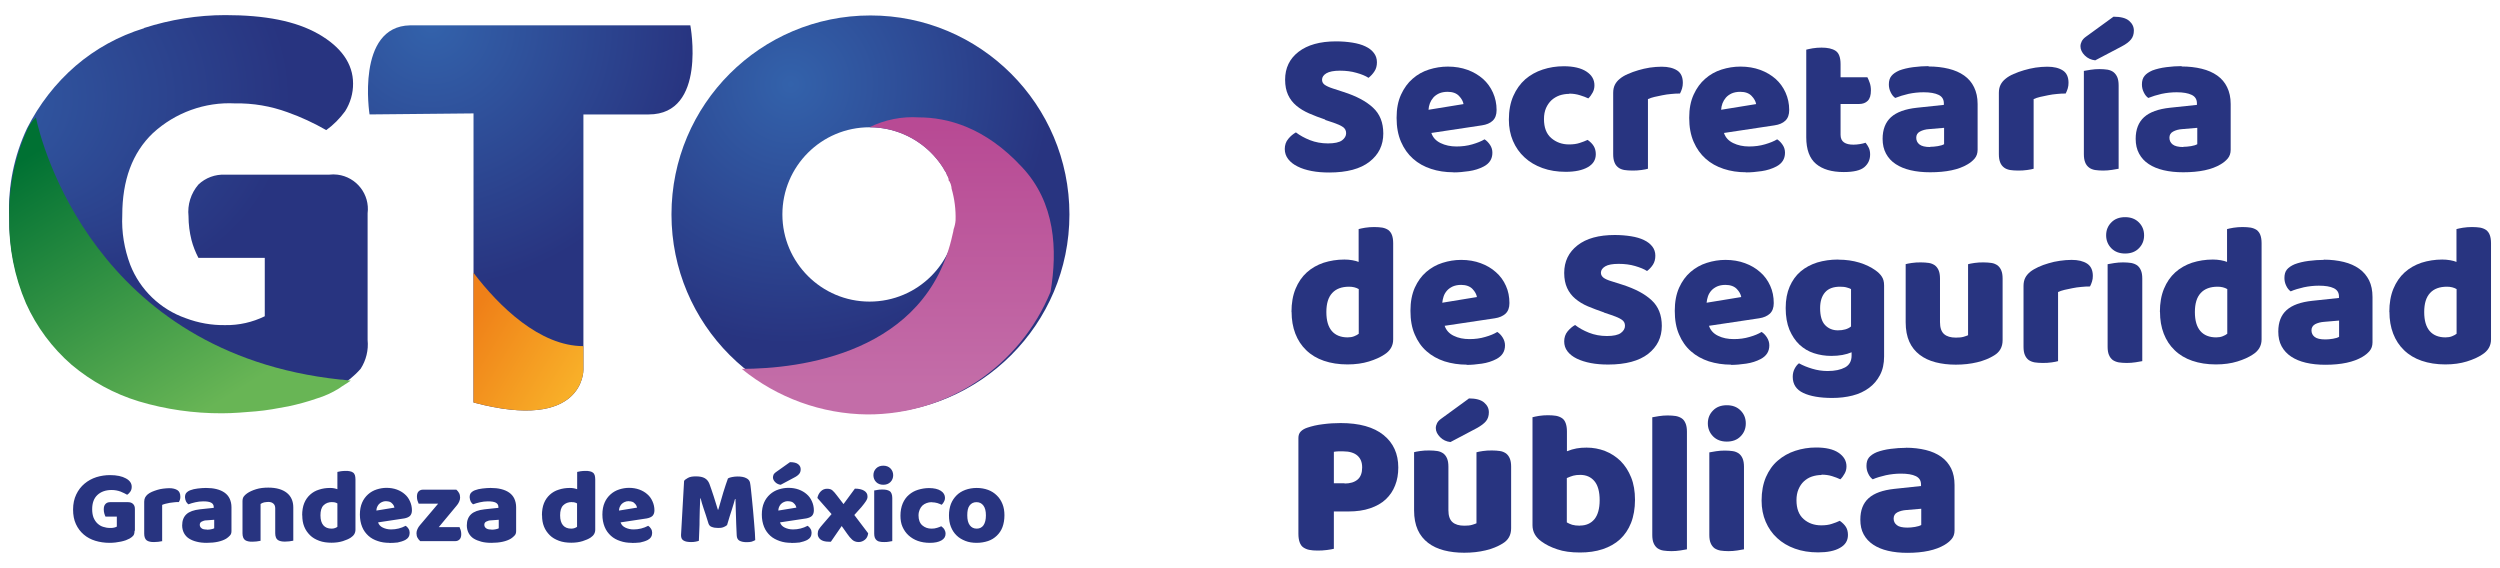
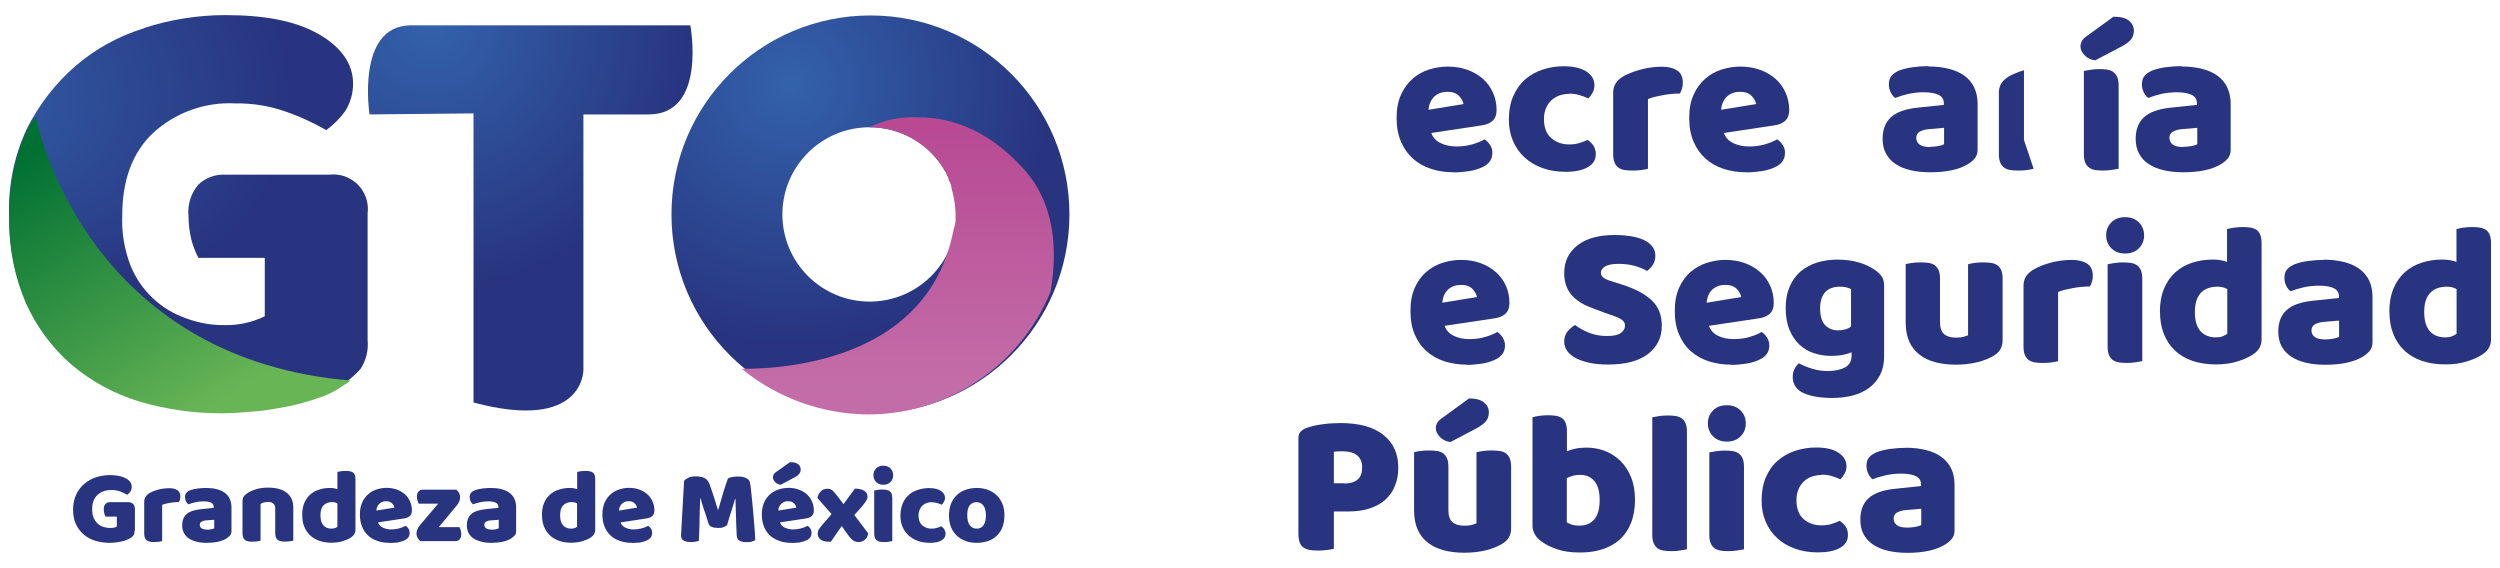
<svg xmlns="http://www.w3.org/2000/svg" xmlns:xlink="http://www.w3.org/1999/xlink" id="Capa_1" data-name="Capa 1" viewBox="0 0 220 50">
  <defs>
    <style>
      .cls-1 {
        fill: url(#Degradado_sin_nombre_5);
      }

      .cls-1, .cls-2, .cls-3, .cls-4, .cls-5, .cls-6, .cls-7 {
        stroke-width: 0px;
      }

      .cls-2 {
        fill: url(#Degradado_sin_nombre_4);
      }

      .cls-3 {
        fill: url(#Degradado_sin_nombre_3);
      }

      .cls-4 {
        fill: url(#Degradado_sin_nombre_6);
      }

      .cls-5 {
        fill: #283480;
      }

      .cls-6 {
        fill: url(#Degradado_sin_nombre_3-3);
      }

      .cls-7 {
        fill: url(#Degradado_sin_nombre_3-2);
      }
    </style>
    <radialGradient id="Degradado_sin_nombre_3" data-name="Degradado sin nombre 3" cx="-150.36" cy="-154.82" fx="-166.65" fy="-154.82" r="16.29" gradientTransform="translate(159.75 -146.26) scale(1 -1)" gradientUnits="userSpaceOnUse">
      <stop offset="0" stop-color="#3362ab" stop-opacity="1" />
      <stop offset="1" stop-color="#283480" stop-opacity="1" />
    </radialGradient>
    <radialGradient id="Degradado_sin_nombre_3-2" data-name="Degradado sin nombre 3" cx="-90.16" cy="-153.67" fx="-90.16" fy="-153.67" r="22.89" xlink:href="#Degradado_sin_nombre_3" />
    <radialGradient id="Degradado_sin_nombre_3-3" data-name="Degradado sin nombre 3" cx="-121.79" cy="-148.38" fx="-121.79" fy="-148.38" r="23.25" xlink:href="#Degradado_sin_nombre_3" />
    <linearGradient id="Degradado_sin_nombre_4" data-name="Degradado sin nombre 4" x1="-451.66" y1="69.91" x2="-451.15" y2="69.2" gradientTransform="translate(15588.04 2104.81) scale(34.51 -29.9)" gradientUnits="userSpaceOnUse">
      <stop offset="0" stop-color="#007133" />
      <stop offset="1" stop-color="#68b555" />
    </linearGradient>
    <linearGradient id="Degradado_sin_nombre_5" data-name="Degradado sin nombre 5" x1="-434.86" y1="63.06" x2="-434.06" y2="62.45" gradientTransform="translate(4868.31 905.21) scale(11.1 -13.91)" gradientUnits="userSpaceOnUse">
      <stop offset="0" stop-color="#ef8018" />
      <stop offset="1" stop-color="#f9b42a" />
    </linearGradient>
    <linearGradient id="Degradado_sin_nombre_6" data-name="Degradado sin nombre 6" x1="-450.81" y1="70.04" x2="-450.81" y2="69.28" gradientTransform="translate(14291.33 2113.85) scale(31.53 -30.02)" gradientUnits="userSpaceOnUse">
      <stop offset="0" stop-color="#b84a94" />
      <stop offset="1" stop-color="#c36da8" />
    </linearGradient>
  </defs>
  <g>
    <path class="cls-5" d="M11.84,46.69c0,.19-.03.34-.1.43s-.17.18-.33.27c-.09.05-.2.1-.33.15-.13.04-.27.09-.43.12-.16.03-.32.06-.49.08-.17.02-.34.03-.51.03-.44,0-.87-.06-1.26-.18s-.73-.3-1.02-.55-.52-.55-.69-.92c-.17-.37-.25-.79-.25-1.28,0-.51.1-.96.28-1.33.18-.38.43-.7.73-.95s.64-.44,1.04-.57c.39-.12.79-.18,1.2-.18.59,0,1.06.1,1.4.29.35.19.51.44.51.74,0,.17-.04.3-.12.42s-.17.21-.28.28c-.16-.1-.35-.18-.58-.28-.24-.09-.5-.14-.79-.14-.52,0-.94.15-1.25.44s-.46.71-.46,1.25c0,.29.04.53.12.74.09.21.2.38.34.51.14.13.3.24.5.3s.38.1.6.1c.14,0,.26,0,.37-.03s.18-.05.24-.09v-.88h-1c-.03-.07-.07-.16-.1-.27s-.05-.23-.05-.36c0-.23.05-.38.16-.49s.24-.15.4-.15h1.58c.18,0,.33.05.44.16s.16.24.16.44v1.93h0ZM14.28,47.62c-.23.05-.47.08-.71.08-.14,0-.26,0-.37-.03s-.2-.05-.28-.11-.13-.13-.17-.23c-.04-.1-.06-.23-.06-.37v-2.81c0-.14.03-.27.08-.37.05-.1.13-.19.23-.28.1-.08.23-.16.37-.22.15-.06.3-.12.47-.17s.34-.09.52-.11.36-.04.54-.04c.3,0,.53.06.71.17.17.11.26.3.26.57,0,.09,0,.17-.03.25-.03.09-.05.16-.1.23-.13,0-.26,0-.4.02s-.27.03-.4.05c-.13.03-.25.05-.37.08s-.21.06-.3.1v3.2h.02ZM18.13,42.94c.34,0,.64.03.92.1.28.07.51.17.71.31.2.14.35.32.45.53.1.22.16.47.16.76v2.09c0,.17-.04.3-.14.4-.09.1-.2.19-.32.27-.4.24-.98.37-1.71.37-.33,0-.63-.03-.89-.1-.26-.06-.49-.16-.68-.28-.19-.12-.34-.29-.44-.48-.1-.19-.16-.42-.16-.67,0-.43.13-.76.38-.99.25-.23.65-.37,1.18-.43l1.22-.13v-.07c0-.18-.08-.31-.24-.39s-.38-.11-.69-.11c-.24,0-.47.03-.69.08s-.43.11-.61.18c-.09-.07-.16-.15-.21-.25-.05-.11-.08-.23-.09-.36,0-.17.03-.29.11-.39.1-.11.22-.19.36-.24.18-.07.39-.12.64-.15.26-.03.5-.05.71-.05ZM18.21,46.61c.1,0,.23,0,.35-.03.13-.03.23-.05.29-.09v-.75l-.67.05c-.17,0-.31.05-.43.11s-.17.16-.17.28.05.23.15.3c.08.08.24.12.48.12ZM24.22,44.74c0-.19-.05-.33-.17-.43s-.25-.14-.44-.14c-.12,0-.24.02-.37.04-.12.03-.23.08-.31.14v3.24c-.23.05-.47.08-.71.08-.14,0-.26,0-.37-.03s-.2-.05-.28-.11-.13-.13-.17-.23c-.04-.1-.06-.23-.06-.37v-2.81c0-.17.03-.3.1-.41.07-.1.17-.2.3-.29.21-.15.48-.27.8-.37s.68-.14,1.07-.14c.71,0,1.25.16,1.63.46s.57.74.57,1.28v2.93c-.23.05-.47.08-.71.08-.14,0-.26,0-.37-.03s-.2-.05-.28-.11c-.08-.06-.14-.14-.17-.23-.04-.1-.06-.23-.06-.37v-2.2h0ZM26.59,45.35c0-.41.06-.77.18-1.07s.3-.55.52-.75c.22-.2.48-.35.78-.44.3-.1.62-.15.96-.15.12,0,.24,0,.37.03s.22.05.29.08v-1.52c.06-.02.17-.03.3-.06.14-.02.28-.03.42-.03s.26,0,.37.03c.11.02.2.05.28.11.08.05.13.13.17.23.03.1.05.23.05.37v4.43c0,.3-.14.52-.41.7-.18.12-.42.22-.7.31-.29.09-.62.14-.99.14-.4,0-.77-.05-1.09-.17s-.59-.27-.81-.49-.39-.46-.51-.76-.17-.62-.17-.99ZM29.25,44.18c-.34,0-.59.1-.78.29s-.27.49-.27.88.09.68.25.87c.17.2.41.3.73.3.11,0,.22-.02.3-.05s.16-.07.21-.11v-2.06c-.14-.08-.29-.12-.45-.11ZM34.26,47.77c-.37,0-.71-.05-1.02-.16-.31-.1-.59-.25-.82-.46s-.42-.46-.55-.78-.2-.68-.2-1.09.07-.77.2-1.06c.24-.55.71-.97,1.28-1.15.28-.09.57-.14.86-.14.33,0,.63.05.91.15.27.1.51.24.7.41.2.17.35.38.46.63.11.24.17.51.17.79,0,.21-.06.37-.17.49-.12.11-.29.18-.5.22l-2.31.35c.07.21.21.36.42.46.21.1.45.16.73.16.45,0,.89-.11,1.28-.32.1.06.18.15.25.26s.1.23.1.36c0,.28-.13.49-.39.63-.2.1-.43.17-.67.22-.28.03-.51.04-.73.04ZM33.99,44.1c-.15,0-.28.03-.38.08-.1.04-.19.11-.27.19-.07.08-.12.17-.16.26s-.05.19-.06.3l1.59-.26c-.03-.14-.1-.28-.21-.37-.1-.13-.29-.19-.51-.19ZM36.98,47.62c-.1-.09-.18-.19-.24-.3s-.09-.25-.09-.4c0-.12.03-.24.09-.37s.13-.24.22-.34l1.6-1.89h-1.72c-.03-.07-.07-.16-.1-.26-.03-.1-.05-.22-.05-.35,0-.22.05-.37.15-.47.1-.1.23-.15.38-.15h2.94c.1.09.18.19.24.3s.09.25.09.4c0,.12-.03.24-.09.37s-.13.24-.22.34l-1.57,1.89h1.83c.03.07.07.16.1.26.03.1.05.22.05.35,0,.22-.05.37-.15.47-.1.1-.23.15-.38.15h-3.09ZM43.18,42.94c.34,0,.64.03.92.1.28.07.51.17.71.31.2.14.35.32.45.53.1.22.16.47.16.76v2.09c0,.17-.04.3-.14.4-.09.1-.2.19-.32.27-.4.24-.98.37-1.71.37-.33,0-.63-.03-.89-.1s-.49-.16-.68-.28c-.19-.12-.34-.29-.44-.48-.1-.19-.16-.42-.16-.67,0-.43.13-.76.38-.99.25-.23.65-.37,1.18-.43l1.22-.13v-.07c0-.18-.08-.31-.24-.39s-.38-.11-.69-.11c-.24,0-.47.03-.69.08s-.43.11-.61.18c-.09-.07-.16-.15-.21-.25-.05-.11-.08-.23-.09-.36,0-.17.03-.29.11-.39.1-.11.22-.19.36-.24.18-.07.39-.12.64-.15.26-.03.5-.05.71-.05ZM43.25,46.61c.1,0,.23,0,.35-.03.13-.03.23-.05.29-.09v-.75l-.67.05c-.17,0-.31.05-.43.11s-.17.16-.17.28.05.23.15.3c.09.08.25.12.48.12ZM47.69,45.35c0-.41.06-.77.18-1.07s.3-.55.52-.75c.22-.2.48-.35.78-.44.3-.1.62-.15.96-.15.12,0,.24,0,.37.03s.22.05.29.08v-1.52c.06-.02.17-.03.3-.06.14-.02.28-.03.42-.03s.26,0,.37.03c.11.02.2.05.28.11.08.05.13.13.17.23.03.1.05.23.05.37v4.43c0,.3-.14.52-.41.7-.18.12-.42.22-.7.31-.29.09-.62.14-.99.14-.4,0-.77-.05-1.09-.17s-.59-.27-.81-.49-.39-.46-.51-.76-.17-.62-.17-.99ZM50.34,44.18c-.34,0-.59.1-.78.29s-.27.49-.27.88.09.68.25.87c.17.2.41.3.73.3.11,0,.22-.02.3-.05s.16-.07.21-.11v-2.06c-.14-.08-.29-.12-.45-.11ZM55.6,47.77c-.37,0-.71-.05-1.02-.16-.31-.1-.59-.25-.82-.46s-.42-.46-.55-.78-.2-.68-.2-1.09.07-.77.2-1.06c.24-.55.71-.97,1.28-1.15.28-.09.57-.14.86-.14.33,0,.63.05.91.15.27.1.51.24.7.41.2.17.35.38.46.63.11.24.17.51.17.79,0,.21-.06.37-.17.49-.12.11-.29.18-.5.22l-2.31.35c.07.21.21.36.42.46.21.1.45.16.73.16.45,0,.89-.11,1.28-.32.1.06.18.15.25.26s.1.23.1.36c0,.28-.13.49-.39.63-.2.1-.43.17-.67.22-.28.03-.51.04-.73.04h0ZM55.34,44.1c-.15,0-.28.03-.38.08-.1.04-.19.11-.27.19-.07.08-.12.17-.16.26s-.05.19-.06.3l1.59-.26c-.03-.14-.1-.28-.21-.37-.1-.13-.29-.19-.51-.19ZM63.95,46.23c-.08.07-.18.12-.31.17s-.28.06-.44.06c-.23,0-.41-.03-.56-.09-.14-.04-.24-.15-.29-.29-.17-.55-.31-.99-.43-1.33s-.2-.64-.26-.89h-.04c-.02.37-.03.71-.04,1s-.02.59-.02.88,0,.57-.02.87-.03.62-.04.98c-.08.03-.18.06-.31.08-.13.03-.26.03-.39.03-.27,0-.49-.04-.64-.13-.16-.09-.23-.24-.23-.48l.27-4.77c.05-.08.16-.17.33-.26.17-.1.4-.14.71-.14.33,0,.59.05.78.16s.32.27.41.5c.05.15.11.32.18.51s.13.39.2.6c.07.21.13.41.19.61s.12.38.17.55h.04c.15-.52.3-1.03.44-1.52.15-.49.29-.9.41-1.23.1-.05.21-.1.36-.12.15-.03.31-.05.49-.05.3,0,.56.04.75.14.19.09.3.22.34.39.03.12.05.31.08.57s.06.55.09.87c.03.32.06.66.1,1.03.03.36.06.71.09,1.05s.05.64.07.91.03.49.03.64c-.1.06-.22.1-.33.14-.11.03-.26.04-.44.04-.24,0-.44-.04-.6-.12s-.25-.24-.26-.48c-.03-.68-.06-1.29-.07-1.83s-.03-.99-.04-1.37h-.04c-.06.24-.16.55-.27.91-.12.35-.26.82-.43,1.39h0ZM69.63,47.77c-.37,0-.71-.05-1.02-.16s-.59-.25-.82-.46-.42-.46-.55-.78-.2-.68-.2-1.09.07-.77.2-1.06c.24-.55.71-.97,1.28-1.15.28-.09.57-.14.86-.14.33,0,.63.05.91.15.27.1.51.24.7.41.2.17.35.38.46.63.11.24.17.51.17.79,0,.21-.06.37-.17.49-.12.11-.29.18-.5.22l-2.31.35c.07.21.21.36.42.46.21.1.45.16.73.16.45,0,.89-.11,1.28-.32.1.06.18.15.25.26s.1.23.1.36c0,.28-.13.49-.39.63-.2.1-.43.17-.67.22-.28.03-.51.04-.73.04h0ZM69.53,40.67c.32,0,.56.06.71.18s.22.27.22.44-.04.3-.13.41-.23.22-.43.32l-1.2.64c-.18-.02-.35-.1-.48-.23-.13-.13-.2-.27-.2-.42,0-.07.02-.15.05-.23s.1-.14.18-.21l1.28-.91ZM69.36,44.1c-.15,0-.28.03-.38.08-.1.04-.19.11-.27.19-.07.08-.12.17-.16.26s-.05.19-.06.3l1.59-.26c-.03-.14-.1-.28-.21-.37-.1-.13-.29-.19-.51-.19ZM71.93,43.82c.05-.24.15-.43.3-.58s.33-.23.55-.23.37.05.48.15c.11.1.24.24.37.42l.6.78,1-1.36c.34,0,.61.06.81.18s.3.29.3.49c0,.08,0,.16-.03.22s-.05.13-.1.2c-.04.07-.1.15-.17.24s-.15.19-.24.3l-.62.69,1.22,1.61c-.03.24-.12.43-.28.56s-.34.21-.56.21c-.24,0-.43-.08-.57-.21-.15-.14-.29-.3-.41-.48l-.51-.72-.95,1.38h-.1s-.07,0-.1,0c-.31,0-.56-.07-.72-.2s-.24-.3-.24-.49c0-.15.03-.28.1-.4.07-.11.19-.27.37-.47l.75-.87-1.25-1.42ZM76.86,41.82c0-.24.08-.44.24-.6s.37-.24.63-.24.47.08.63.24.24.37.24.6-.08.44-.24.6-.37.24-.63.24-.47-.08-.63-.24c-.16-.16-.24-.38-.24-.6ZM78.52,47.62c-.07,0-.17.03-.3.05-.13.03-.27.03-.41.03s-.26,0-.37-.03c-.2-.02-.37-.15-.45-.34-.04-.1-.06-.23-.06-.37v-3.8c.07,0,.17-.03.3-.05.13-.03.27-.03.41-.03s.26,0,.37.03.2.05.28.11c.08.05.13.13.17.23.04.1.06.23.06.37v3.8ZM81.98,44.19c-.16,0-.3.03-.44.08s-.26.12-.37.22c-.1.1-.18.22-.24.36s-.1.31-.1.51c0,.38.11.68.33.87s.49.29.81.29c.18,0,.35-.02.49-.07.14-.04.26-.09.37-.14.12.09.22.18.28.29.06.1.1.23.1.37,0,.25-.12.45-.37.59s-.58.21-1.01.21c-.39,0-.75-.06-1.06-.17s-.59-.28-.82-.49-.4-.46-.53-.75-.18-.62-.18-.98c0-.41.07-.77.2-1.08.13-.3.31-.56.55-.76.23-.2.5-.35.8-.44s.62-.15.96-.15c.44,0,.79.08,1.04.24s.37.37.37.63c0,.12-.03.23-.09.33-.05.1-.12.19-.2.27-.1-.05-.24-.1-.38-.15-.15-.04-.31-.07-.49-.07h0ZM88.39,45.35c0,.38-.06.73-.17,1.03s-.29.56-.5.76c-.22.21-.47.37-.77.47-.3.1-.64.16-1,.16s-.7-.05-1-.17-.56-.27-.77-.48c-.22-.21-.38-.46-.5-.76-.12-.3-.17-.64-.17-1.01s.06-.7.17-1c.12-.3.29-.55.5-.76s.47-.37.77-.48.64-.17,1-.17.7.06,1,.17c.3.11.56.28.77.49.22.21.38.46.5.76s.17.63.17.98ZM85.12,45.35c0,.38.07.67.22.87s.35.3.61.3.46-.1.6-.3c.14-.21.21-.5.21-.87s-.07-.66-.22-.86-.35-.3-.61-.3-.46.1-.61.3-.2.49-.2.86Z" />
    <path class="cls-3" d="M12.66,2.49c-2.21.68-4.25,1.8-6.01,3.31-1.77,1.53-3.21,3.4-4.27,5.49-1.14,2.42-1.68,5.08-1.57,7.75-.03,2.57.47,5.12,1.48,7.49.93,2.07,2.3,3.91,4.01,5.4,1.74,1.46,3.75,2.56,5.92,3.22,2.37.71,4.84,1.06,7.32,1.05.96,0,2-.09,2.96-.17s1.92-.26,2.87-.44c.85-.18,1.7-.41,2.53-.7.67-.2,1.32-.5,1.92-.87.72-.41,1.37-.94,1.92-1.57.48-.75.7-1.64.61-2.53v-11.15c.21-1.67-.98-3.19-2.65-3.4,0,0,0,0,0,0-.24-.03-.5-.03-.74,0h-9.15c-.87-.04-1.72.27-2.35.87-.66.77-.98,1.78-.87,2.79,0,.71.09,1.41.26,2.09.14.54.35,1.07.61,1.57h5.84v5.14c-1.08.53-2.28.8-3.48.78-1.19.02-2.37-.19-3.48-.61-2.23-.78-4.02-2.5-4.88-4.7-.52-1.39-.77-2.87-.7-4.36,0-3.05.87-5.49,2.7-7.23,1.96-1.8,4.57-2.75,7.23-2.61,1.58-.03,3.14.24,4.62.78,1.18.42,2.32.95,3.4,1.57.64-.46,1.19-1.02,1.66-1.66.46-.73.71-1.58.7-2.44,0-1.74-1.05-3.22-3.05-4.36s-4.7-1.66-8.19-1.66c-2.43,0-4.84.39-7.14,1.13" />
    <path class="cls-7" d="M68.85,18.87c0-4.23,3.43-7.67,7.67-7.67s7.67,3.43,7.67,7.67-3.43,7.67-7.67,7.67c-4.23,0-7.67-3.44-7.67-7.67M59.09,18.87c0,9.67,7.84,17.51,17.51,17.51s17.51-7.84,17.51-17.51S86.27,1.36,76.6,1.36s-17.51,7.83-17.51,17.51" />
    <path class="cls-6" d="M36.09,2.23c-4.79.09-3.57,7.84-3.57,7.84l9.15-.09v25.44c9.76,2.61,9.67-2.87,9.67-2.87V10.07h5.75c5.14,0,3.66-7.84,3.66-7.84h-24.65" />
    <path class="cls-2" d="M2.38,11.46c-1.1,2.43-1.63,5.08-1.57,7.75-.04,2.57.46,5.13,1.48,7.49.93,2.07,2.3,3.91,4.01,5.4,1.74,1.46,3.75,2.56,5.92,3.22,2.37.71,4.84,1.06,7.32,1.05.96,0,2-.09,2.96-.17s1.92-.26,2.87-.44c.85-.18,1.7-.41,2.53-.7.67-.2,1.32-.5,1.92-.87.35-.26.7-.44,1.05-.7-.35,0-.61-.09-.96-.09C8.3,31.06,3.6,12.51,3.16,10.33c-.34.31-.61.7-.78,1.13" />
-     <path class="cls-1" d="M41.67,35.42c9.76,2.61,9.67-2.87,9.67-2.87v-2.09c-3.83,0-7.41-3.48-9.67-6.45v11.41Z" />
    <path class="cls-4" d="M76.52,11.2c2.67,0,5.13,1.39,6.53,3.66,0,.07.04.13.09.17.1.1.15.22.17.35.09.17.17.26.17.44s.09.09.09.17c.1.19.16.4.17.61.26.91.38,1.85.35,2.79-.02.27-.08.53-.17.78-.02.15-.05.3-.09.44-2.27,10.54-13.5,11.85-18.56,11.85,3.13,2.55,7.03,3.97,11.06,4.01,7.07.02,13.44-4.26,16.12-10.8.61-3.66.44-7.84-2.53-10.98-3.22-3.48-6.53-4.36-9.06-4.36-1.51-.1-3.01.21-4.36.87" />
  </g>
  <g>
    <g>
-       <path class="cls-5" d="M116.64,10.53c-.53-.18-1.01-.36-1.44-.55-.43-.19-.8-.41-1.12-.68-.31-.26-.56-.58-.73-.95-.17-.37-.26-.81-.26-1.34,0-1.02.39-1.84,1.18-2.45.79-.61,1.89-.92,3.3-.92.52,0,1,.04,1.44.11.44.07.83.18,1.14.33.32.15.57.34.75.58.18.23.27.51.27.82s-.07.58-.22.8c-.14.22-.32.41-.52.57-.26-.17-.62-.32-1.06-.44-.44-.13-.93-.19-1.46-.19s-.94.08-1.19.23c-.25.15-.38.34-.38.57,0,.18.08.33.23.44.16.11.39.22.7.32l.95.31c1.13.36,2,.82,2.6,1.38.61.56.91,1.32.91,2.28,0,1.02-.4,1.85-1.21,2.48-.8.63-1.99.95-3.55.95-.55,0-1.07-.04-1.54-.13-.47-.09-.89-.22-1.24-.4-.35-.17-.63-.39-.83-.65-.2-.26-.3-.56-.3-.89s.1-.65.31-.89c.2-.25.43-.43.67-.57.34.26.75.49,1.23.68s1.02.29,1.59.29,1-.09,1.24-.27c.24-.18.36-.39.36-.63s-.1-.42-.29-.55c-.19-.13-.46-.25-.81-.37l-.76-.25Z" />
      <path class="cls-5" d="M127.9,15.16c-.71,0-1.37-.1-1.97-.3-.61-.2-1.13-.49-1.58-.89-.45-.4-.8-.89-1.06-1.49-.26-.6-.39-1.3-.39-2.11s.13-1.47.39-2.04.6-1.04,1.02-1.4c.42-.37.9-.64,1.44-.81.54-.17,1.09-.26,1.66-.26.64,0,1.22.1,1.74.29.52.19.97.46,1.35.79.38.34.67.74.88,1.21.21.47.32.98.32,1.53,0,.41-.11.72-.34.94-.23.22-.55.35-.95.41l-4.45.67c.13.4.4.69.81.89.41.2.88.3,1.4.3.49,0,.96-.06,1.4-.19.44-.13.79-.27,1.07-.44.19.12.35.29.49.5s.2.44.2.68c0,.54-.25.94-.76,1.21-.38.2-.82.34-1.3.41s-.93.11-1.35.11ZM127.39,8.08c-.29,0-.54.05-.75.14-.21.1-.38.22-.51.37-.13.15-.23.32-.3.5-.07.19-.11.38-.12.57l3.08-.5c-.04-.24-.17-.48-.4-.72-.23-.24-.56-.36-1.01-.36Z" />
      <path class="cls-5" d="M138.09,8.26c-.3,0-.59.05-.86.14-.27.1-.5.24-.7.42-.2.19-.36.42-.48.69-.12.28-.18.6-.18.97,0,.74.21,1.3.64,1.67.43.37.95.56,1.56.56.36,0,.67-.04.94-.13s.5-.17.7-.27c.24.17.42.35.54.55.12.2.18.44.18.71,0,.49-.23.87-.7,1.14-.47.27-1.12.41-1.94.41-.76,0-1.44-.11-2.05-.33-.61-.22-1.14-.53-1.58-.94-.44-.4-.78-.89-1.02-1.45-.24-.56-.36-1.19-.36-1.87,0-.79.13-1.49.39-2.08.26-.59.61-1.08,1.05-1.47.44-.38.96-.67,1.54-.86.58-.19,1.2-.29,1.85-.29.86,0,1.53.16,2,.47.47.31.7.71.7,1.21,0,.23-.05.44-.16.64s-.23.37-.38.51c-.2-.1-.45-.19-.74-.28-.29-.09-.6-.14-.94-.14Z" />
      <path class="cls-5" d="M145.02,14.85c-.12.04-.31.07-.57.11-.26.04-.53.05-.8.05s-.5-.02-.71-.05c-.21-.04-.39-.11-.53-.22-.14-.11-.26-.25-.33-.44-.08-.19-.12-.43-.12-.73v-5.4c0-.28.05-.51.15-.71s.25-.38.44-.53c.19-.16.43-.3.71-.42s.59-.24.91-.33c.32-.1.66-.17,1.01-.23.35-.05.7-.08,1.04-.08.58,0,1.03.11,1.37.33.34.22.5.59.5,1.09,0,.17-.02.33-.07.5-.05.16-.11.31-.18.44-.25,0-.51.01-.77.04-.26.02-.52.06-.77.11-.25.05-.49.1-.71.15-.22.05-.41.12-.57.19v6.14Z" />
      <path class="cls-5" d="M153.65,15.16c-.71,0-1.37-.1-1.97-.3-.61-.2-1.13-.49-1.58-.89-.45-.4-.8-.89-1.06-1.49-.26-.6-.39-1.3-.39-2.11s.13-1.47.39-2.04.6-1.04,1.02-1.4c.42-.37.9-.64,1.44-.81.54-.17,1.09-.26,1.66-.26.64,0,1.22.1,1.74.29.52.19.97.46,1.35.79.38.34.67.74.88,1.21.21.47.32.98.32,1.53,0,.41-.11.72-.34.94-.23.22-.55.35-.95.41l-4.45.67c.13.4.4.69.81.89.41.2.88.3,1.4.3.49,0,.96-.06,1.4-.19.44-.13.79-.27,1.07-.44.19.12.35.29.49.5s.2.44.2.68c0,.54-.25.94-.76,1.21-.38.2-.82.34-1.3.41s-.93.11-1.35.11ZM153.14,8.08c-.29,0-.54.05-.75.14-.21.1-.38.22-.51.37-.13.15-.23.32-.3.5-.07.19-.11.38-.12.57l3.08-.5c-.04-.24-.17-.48-.4-.72-.23-.24-.56-.36-1.01-.36Z" />
-       <path class="cls-5" d="M161.97,11.86c0,.31.1.53.3.67s.48.2.84.2c.18,0,.37-.02.56-.05.19-.03.36-.07.5-.12.11.13.2.28.28.44.08.16.12.36.12.59,0,.46-.17.83-.51,1.12-.34.29-.95.43-1.81.43-1.06,0-1.87-.24-2.44-.72-.57-.48-.86-1.26-.86-2.34v-7.71c.13-.04.32-.07.57-.12.25-.04.51-.06.78-.06.53,0,.94.09,1.23.28.29.19.44.58.44,1.18v1.15h2.36c.07.13.14.3.21.5.07.2.1.42.1.66,0,.42-.09.72-.28.91-.19.19-.44.28-.75.28h-1.64v2.72Z" />
      <path class="cls-5" d="M169.71,5.85c.65,0,1.24.07,1.77.2.53.13.99.33,1.37.6.38.27.67.61.87,1.03.2.41.31.9.31,1.47v4.03c0,.31-.09.57-.26.77-.17.2-.38.37-.62.51-.78.47-1.88.7-3.3.7-.64,0-1.21-.06-1.72-.18-.51-.12-.95-.3-1.31-.54-.37-.24-.65-.55-.85-.92-.2-.37-.3-.8-.3-1.3,0-.83.25-1.46.74-1.91.49-.44,1.25-.72,2.29-.83l2.36-.25v-.13c0-.35-.15-.6-.46-.75-.31-.15-.75-.23-1.32-.23-.46,0-.9.05-1.33.14-.43.1-.82.22-1.17.36-.16-.11-.29-.27-.4-.5-.11-.22-.16-.45-.16-.69,0-.31.07-.56.23-.75.15-.19.38-.34.69-.48.35-.13.76-.23,1.23-.29.47-.06.92-.09,1.34-.09ZM169.85,12.92c.2,0,.43-.02.68-.06.25-.04.43-.1.55-.17v-1.44l-1.3.11c-.34.02-.61.1-.83.22-.22.12-.32.3-.32.54s.09.44.28.59c.19.15.5.23.95.23Z" />
-       <path class="cls-5" d="M178.96,14.85c-.12.04-.31.07-.57.11-.26.04-.53.05-.8.05s-.5-.02-.71-.05c-.21-.04-.39-.11-.53-.22-.14-.11-.26-.25-.33-.44-.08-.19-.12-.43-.12-.73v-5.4c0-.28.05-.51.15-.71s.25-.38.44-.53c.19-.16.43-.3.71-.42s.59-.24.91-.33c.32-.1.66-.17,1.01-.23.35-.05.7-.08,1.04-.08.58,0,1.03.11,1.37.33.34.22.5.59.5,1.09,0,.17-.02.33-.07.5-.05.16-.11.31-.18.44-.25,0-.51.01-.77.04-.26.02-.52.06-.77.11-.25.05-.49.1-.71.15-.22.05-.41.12-.57.19v6.14Z" />
+       <path class="cls-5" d="M178.96,14.85c-.12.04-.31.07-.57.11-.26.04-.53.05-.8.05s-.5-.02-.71-.05c-.21-.04-.39-.11-.53-.22-.14-.11-.26-.25-.33-.44-.08-.19-.12-.43-.12-.73v-5.4c0-.28.05-.51.15-.71s.25-.38.44-.53c.19-.16.43-.3.71-.42s.59-.24.91-.33v6.14Z" />
      <path class="cls-5" d="M186,1.47c.62,0,1.08.12,1.36.36.28.24.42.53.42.86,0,.31-.08.57-.25.78-.17.21-.44.42-.83.62l-2.32,1.22c-.36-.04-.67-.18-.92-.43s-.38-.52-.38-.81c0-.14.04-.29.11-.43s.19-.28.36-.4l2.45-1.78ZM186.44,14.85c-.13.02-.33.06-.59.1-.26.04-.52.06-.78.06s-.5-.02-.71-.05c-.21-.04-.39-.11-.53-.22-.14-.11-.26-.25-.33-.44-.08-.19-.12-.43-.12-.73v-7.33c.13-.02.33-.06.59-.1.26-.04.52-.06.78-.06s.5.02.71.05c.21.04.39.11.53.22.14.11.25.26.33.44.08.19.12.43.12.73v7.33Z" />
      <path class="cls-5" d="M191.98,5.85c.65,0,1.24.07,1.77.2.53.13.99.33,1.37.6.38.27.67.61.87,1.03.2.41.31.9.31,1.47v4.03c0,.31-.09.57-.26.77-.17.2-.38.37-.62.51-.78.47-1.88.7-3.3.7-.64,0-1.21-.06-1.72-.18-.51-.12-.95-.3-1.31-.54-.37-.24-.65-.55-.85-.92-.2-.37-.3-.8-.3-1.3,0-.83.25-1.46.74-1.91.49-.44,1.25-.72,2.29-.83l2.36-.25v-.13c0-.35-.15-.6-.46-.75-.31-.15-.75-.23-1.32-.23-.46,0-.9.05-1.33.14-.43.1-.82.22-1.17.36-.16-.11-.29-.27-.4-.5-.11-.22-.16-.45-.16-.69,0-.31.07-.56.23-.75.15-.19.38-.34.69-.48.35-.13.76-.23,1.23-.29.47-.06.92-.09,1.34-.09ZM192.13,12.92c.2,0,.43-.02.68-.06.25-.04.43-.1.55-.17v-1.44l-1.3.11c-.34.02-.61.1-.83.22-.22.12-.32.3-.32.54s.09.44.28.59c.19.15.5.23.95.23Z" />
    </g>
    <g>
-       <path class="cls-5" d="M113.65,27.46c0-.79.12-1.47.36-2.05.24-.58.57-1.06.99-1.44.42-.38.92-.66,1.48-.85.57-.18,1.18-.28,1.83-.28.24,0,.47.02.7.06.23.04.41.09.55.15v-2.89c.12-.04.31-.07.57-.12.26-.04.53-.06.8-.06s.5.02.71.05c.21.04.38.11.53.21.14.11.25.25.32.44.07.18.11.43.11.72v8.47c0,.56-.26,1.01-.79,1.34-.35.23-.79.43-1.34.6-.55.17-1.18.26-1.89.26-.77,0-1.47-.11-2.08-.32-.61-.21-1.13-.52-1.55-.93-.42-.4-.74-.89-.96-1.46-.22-.57-.33-1.21-.33-1.92ZM118.72,25.23c-.64,0-1.14.18-1.48.55-.35.37-.52.93-.52,1.68s.16,1.29.48,1.67c.32.37.79.56,1.39.56.21,0,.41-.03.58-.1.17-.07.31-.14.4-.22v-3.93c-.24-.14-.52-.21-.86-.21Z" />
      <path class="cls-5" d="M129.08,32.09c-.7,0-1.35-.1-1.96-.29-.6-.2-1.13-.49-1.57-.88-.45-.39-.8-.89-1.05-1.48-.26-.59-.38-1.29-.38-2.09s.13-1.46.38-2.03c.26-.57.59-1.03,1.01-1.39.42-.36.89-.63,1.43-.8.54-.17,1.08-.26,1.64-.26.63,0,1.21.1,1.72.29.52.19.96.45,1.34.79.38.33.67.73.88,1.2.21.46.31.97.31,1.52,0,.4-.11.71-.34.93-.23.21-.54.35-.95.41l-4.41.66c.13.39.4.69.8.88.4.2.87.29,1.39.29.49,0,.95-.06,1.38-.19.43-.12.79-.27,1.06-.44.19.12.35.29.48.5.13.21.2.44.2.68,0,.54-.25.93-.75,1.2-.38.2-.81.34-1.29.41-.48.07-.92.11-1.34.11ZM128.58,25.07c-.29,0-.53.05-.74.14-.21.1-.38.22-.51.37-.13.15-.23.32-.29.5s-.1.37-.12.56l3.05-.5c-.04-.24-.17-.48-.39-.71s-.56-.36-1-.36Z" />
      <path class="cls-5" d="M141.17,27.5c-.52-.18-1-.36-1.43-.54s-.8-.41-1.11-.67c-.31-.26-.55-.57-.72-.94s-.26-.81-.26-1.33c0-1.01.39-1.82,1.17-2.43.78-.61,1.87-.91,3.28-.91.51,0,.99.04,1.43.11.44.07.82.18,1.13.33.32.15.56.34.74.57s.27.5.27.81-.07.57-.21.79c-.14.22-.32.41-.52.56-.26-.17-.61-.31-1.05-.44-.44-.13-.92-.19-1.45-.19s-.93.07-1.18.22c-.25.15-.38.34-.38.56,0,.18.08.32.23.44.15.11.39.22.7.31l.95.3c1.12.36,1.98.81,2.58,1.37.6.55.9,1.31.9,2.26,0,1.01-.4,1.83-1.2,2.46-.8.62-1.97.94-3.52.94-.55,0-1.06-.04-1.53-.13-.47-.09-.88-.22-1.23-.39-.35-.17-.63-.39-.82-.64-.2-.26-.29-.55-.29-.88s.1-.64.3-.88c.2-.24.42-.43.66-.56.33.26.74.49,1.22.68.48.19,1.01.29,1.58.29s.99-.09,1.23-.27c.24-.18.36-.39.36-.63s-.1-.42-.29-.54c-.19-.13-.46-.25-.8-.37l-.75-.25Z" />
      <path class="cls-5" d="M152.34,32.09c-.7,0-1.35-.1-1.96-.29-.6-.2-1.13-.49-1.57-.88-.45-.39-.8-.89-1.05-1.48-.26-.59-.38-1.29-.38-2.09s.13-1.46.38-2.03c.26-.57.59-1.03,1.01-1.39.42-.36.89-.63,1.43-.8.54-.17,1.08-.26,1.64-.26.63,0,1.21.1,1.72.29.52.19.96.45,1.34.79.38.33.67.73.88,1.2.21.46.31.97.31,1.52,0,.4-.11.71-.34.93-.23.21-.54.35-.95.41l-4.41.66c.13.39.4.69.8.88.4.2.87.29,1.39.29.49,0,.95-.06,1.38-.19.43-.12.79-.27,1.06-.44.19.12.35.29.48.5.13.21.2.44.2.68,0,.54-.25.93-.75,1.2-.38.2-.81.34-1.29.41-.48.07-.92.11-1.34.11ZM151.84,25.07c-.29,0-.53.05-.74.14-.21.1-.38.22-.51.37-.13.15-.23.32-.29.5s-.1.37-.12.56l3.05-.5c-.04-.24-.17-.48-.39-.71s-.56-.36-1-.36Z" />
      <path class="cls-5" d="M161.78,22.85c.68,0,1.29.09,1.85.26.55.17,1.02.4,1.4.67.24.17.43.35.56.55.14.2.21.46.21.79v6.25c0,.63-.12,1.18-.36,1.63-.24.46-.56.84-.97,1.14s-.89.53-1.45.67c-.55.14-1.15.21-1.78.21-1.08,0-1.94-.15-2.55-.44-.62-.29-.93-.77-.93-1.42,0-.27.06-.52.17-.72.11-.21.24-.37.38-.47.34.19.73.35,1.17.48.43.13.88.2,1.35.2.64,0,1.15-.11,1.54-.32.38-.21.57-.56.57-1.04v-.29c-.49.21-1.08.32-1.79.32-.54,0-1.04-.08-1.53-.24s-.9-.41-1.27-.75c-.36-.34-.65-.78-.88-1.31-.22-.54-.33-1.17-.33-1.91s.12-1.36.35-1.89.55-.98.96-1.33c.41-.35.9-.61,1.46-.79.57-.17,1.18-.26,1.85-.26ZM162.89,25.44c-.08-.05-.21-.1-.37-.14-.16-.05-.36-.07-.6-.07-.58,0-1.02.16-1.31.49-.29.33-.44.79-.44,1.4,0,.69.15,1.19.44,1.49.29.3.66.46,1.12.46.49,0,.88-.11,1.16-.34v-3.29Z" />
      <path class="cls-5" d="M167.68,23.25c.12-.04.31-.07.56-.11.26-.04.52-.05.79-.05s.5.02.71.05.38.11.53.21c.14.11.25.25.33.44.08.18.12.43.12.72v3.84c0,.49.12.84.36,1.05.24.21.58.31,1.04.31.27,0,.5-.02.67-.07.17-.05.31-.1.4-.14v-6.25c.12-.04.31-.07.56-.11s.52-.05.79-.05.5.02.71.05.38.11.53.21c.14.11.25.25.33.44.08.18.12.43.12.72v5.43c0,.6-.25,1.04-.75,1.34-.42.26-.91.46-1.49.6-.58.14-1.21.21-1.88.21-.64,0-1.24-.07-1.78-.21-.54-.14-1.01-.36-1.4-.66-.39-.3-.7-.68-.91-1.15s-.32-1.04-.32-1.71v-5.11Z" />
      <path class="cls-5" d="M181.11,31.78c-.12.04-.31.07-.56.11-.26.04-.52.05-.79.05s-.5-.02-.71-.05c-.21-.04-.38-.11-.53-.21-.14-.11-.25-.25-.33-.44-.08-.18-.12-.43-.12-.72v-5.36c0-.27.05-.51.15-.71.1-.2.25-.37.44-.53.19-.15.43-.29.71-.42s.58-.24.9-.33c.32-.1.65-.17,1-.22.35-.05.69-.08,1.04-.08.57,0,1.02.11,1.36.33.33.22.5.58.5,1.08,0,.17-.02.33-.07.49-.05.16-.11.31-.18.44-.25,0-.51.01-.77.04-.26.02-.52.06-.77.11-.25.05-.49.1-.71.15-.22.05-.41.12-.56.19v6.09Z" />
      <path class="cls-5" d="M185.34,20.71c0-.45.15-.83.46-1.14.3-.31.71-.46,1.21-.46s.9.15,1.21.46.46.69.46,1.14-.15.83-.46,1.14c-.3.31-.71.46-1.21.46s-.9-.15-1.21-.46c-.3-.31-.46-.69-.46-1.14ZM188.52,31.78c-.13.02-.32.06-.58.1-.26.04-.52.06-.78.06s-.5-.02-.71-.05c-.21-.04-.38-.11-.53-.21-.14-.11-.25-.25-.33-.44-.08-.18-.12-.43-.12-.72v-7.27c.13-.02.32-.06.58-.1.26-.04.51-.06.78-.06s.5.02.71.05c.21.04.38.11.53.21.14.11.25.25.33.44.08.18.12.43.12.72v7.27Z" />
      <path class="cls-5" d="M190.07,27.46c0-.79.12-1.47.36-2.05.24-.58.57-1.06.99-1.44.42-.38.92-.66,1.48-.85.57-.18,1.18-.28,1.83-.28.24,0,.47.02.7.06.23.04.41.09.55.15v-2.89c.12-.04.31-.07.57-.12.26-.04.53-.06.8-.06s.5.02.71.05c.21.04.38.11.53.21.14.11.25.25.32.44.07.18.11.43.11.72v8.47c0,.56-.26,1.01-.79,1.34-.35.23-.79.43-1.34.6-.55.17-1.18.26-1.89.26-.77,0-1.47-.11-2.08-.32-.61-.21-1.13-.52-1.55-.93-.42-.4-.74-.89-.96-1.46-.22-.57-.33-1.21-.33-1.92ZM195.15,25.23c-.64,0-1.14.18-1.48.55-.35.37-.52.93-.52,1.68s.16,1.29.48,1.67c.32.37.79.56,1.39.56.21,0,.41-.03.58-.1.17-.07.31-.14.4-.22v-3.93c-.24-.14-.52-.21-.86-.21Z" />
      <path class="cls-5" d="M204.49,22.85c.64,0,1.23.07,1.76.2.53.13.98.33,1.36.6.38.27.66.61.87,1.02.2.41.3.9.3,1.46v4c0,.31-.09.56-.26.76-.17.2-.38.37-.62.51-.77.46-1.86.7-3.27.7-.63,0-1.2-.06-1.71-.18s-.94-.3-1.3-.54-.64-.54-.84-.91-.29-.8-.29-1.29c0-.82.24-1.45.73-1.89.49-.44,1.24-.71,2.27-.82l2.34-.25v-.12c0-.35-.15-.59-.46-.74s-.74-.22-1.31-.22c-.45,0-.89.05-1.32.14-.43.1-.82.21-1.16.36-.15-.11-.29-.27-.39-.49-.11-.22-.16-.45-.16-.69,0-.31.07-.56.22-.74.15-.18.38-.34.69-.47.35-.13.75-.23,1.22-.29.47-.06.91-.09,1.33-.09ZM204.63,29.87c.2,0,.43-.02.67-.06.24-.04.43-.1.54-.17v-1.43l-1.29.11c-.33.02-.61.1-.82.21-.21.12-.32.3-.32.54s.09.43.28.58.5.22.94.22Z" />
      <path class="cls-5" d="M210.26,27.46c0-.79.12-1.47.36-2.05.24-.58.57-1.06.99-1.44.42-.38.92-.66,1.48-.85.57-.18,1.18-.28,1.83-.28.24,0,.47.02.7.06.23.04.41.09.55.15v-2.89c.12-.04.31-.07.57-.12.26-.04.53-.06.8-.06s.5.02.71.05c.21.04.38.11.53.21.14.11.25.25.32.44.07.18.11.43.11.72v8.47c0,.56-.26,1.01-.79,1.34-.35.23-.79.43-1.34.6-.55.17-1.18.26-1.89.26-.77,0-1.47-.11-2.08-.32-.61-.21-1.13-.52-1.55-.93-.42-.4-.74-.89-.96-1.46-.22-.57-.33-1.21-.33-1.92ZM215.33,25.23c-.64,0-1.14.18-1.48.55-.35.37-.52.93-.52,1.68s.16,1.29.48,1.67c.32.37.79.56,1.39.56.21,0,.41-.03.58-.1.17-.07.31-.14.4-.22v-3.93c-.24-.14-.52-.21-.86-.21Z" />
    </g>
    <g>
      <path class="cls-5" d="M117.39,48.29c-.13.04-.34.07-.62.11-.28.04-.56.05-.83.05s-.52-.02-.72-.06c-.21-.04-.38-.12-.53-.22s-.25-.26-.32-.45c-.07-.19-.11-.44-.11-.75v-8.42c0-.25.07-.44.21-.58s.32-.25.56-.33c.41-.14.87-.25,1.39-.31.52-.07,1.04-.1,1.56-.1,1.64,0,2.9.35,3.77,1.05.87.7,1.3,1.66,1.3,2.86,0,.58-.09,1.11-.28,1.58-.18.47-.46.88-.82,1.22s-.82.6-1.38.79c-.55.19-1.19.28-1.92.28h-1.27v3.29ZM118.32,42.55c.5,0,.88-.12,1.15-.35s.4-.59.4-1.06-.14-.8-.42-1.05c-.28-.24-.69-.37-1.22-.37-.19,0-.35,0-.47,0-.13,0-.25.02-.38.04v2.77h.95Z" />
      <path class="cls-5" d="M124.41,39.8c.12-.04.31-.07.56-.11.26-.04.52-.05.8-.05s.5.02.71.05.38.11.53.21c.14.11.25.25.33.44.08.19.12.43.12.72v3.84c0,.49.12.84.36,1.05.24.21.58.31,1.04.31.27,0,.5-.02.67-.07.17-.05.31-.1.4-.14v-6.25c.12-.04.31-.07.56-.11.26-.04.52-.05.8-.05s.5.02.71.05.38.11.53.21c.14.11.25.25.33.44.08.19.12.43.12.72v5.43c0,.6-.25,1.04-.75,1.34-.42.26-.91.46-1.49.6s-1.21.21-1.89.21c-.64,0-1.24-.07-1.78-.21-.54-.14-1.01-.36-1.4-.66s-.7-.68-.91-1.15-.32-1.04-.32-1.71v-5.11ZM129.25,35.06c.62,0,1.07.12,1.35.36.28.24.42.52.42.86,0,.31-.08.57-.25.78-.17.21-.44.41-.82.62l-2.31,1.22c-.36-.04-.66-.18-.91-.43-.25-.25-.38-.52-.38-.8,0-.14.04-.29.11-.43s.19-.27.36-.39l2.43-1.77Z" />
      <path class="cls-5" d="M134.85,36.72c.12-.04.31-.07.57-.12.26-.04.53-.06.8-.06s.5.02.71.05c.21.04.38.11.53.21s.25.25.32.44c.07.19.11.43.11.72v1.75c.3-.12.58-.2.85-.25.27-.05.56-.07.88-.07.57,0,1.11.1,1.63.3.51.2.97.5,1.36.88.39.39.7.87.93,1.44.23.57.34,1.23.34,1.98s-.12,1.45-.35,2.03c-.23.58-.56,1.06-.97,1.44s-.93.67-1.53.87c-.6.2-1.27.29-1.99.29-.79,0-1.45-.09-2-.28-.55-.18-1.01-.41-1.39-.69-.52-.37-.79-.85-.79-1.43v-9.53ZM139.03,46.25c.55,0,.97-.19,1.28-.56.3-.37.46-.93.46-1.67s-.15-1.31-.46-1.68c-.31-.37-.73-.55-1.25-.55-.24,0-.44.02-.62.07-.17.05-.36.12-.56.21v3.9c.13.08.29.15.47.21.18.05.41.08.69.08Z" />
      <path class="cls-5" d="M148.45,48.34c-.13.02-.32.06-.58.1-.26.04-.52.06-.78.06s-.5-.02-.71-.05-.38-.11-.53-.21c-.14-.11-.25-.25-.33-.44-.08-.18-.12-.43-.12-.72v-10.36c.13-.02.32-.06.58-.1.26-.04.52-.06.78-.06s.5.02.71.05c.21.04.38.11.53.21s.25.25.33.44c.08.19.12.43.12.72v10.37Z" />
      <path class="cls-5" d="M150.29,37.26c0-.45.15-.83.46-1.14.3-.31.71-.46,1.21-.46s.9.15,1.21.46.46.69.46,1.14-.15.83-.46,1.14c-.3.31-.71.46-1.21.46s-.9-.15-1.21-.46c-.3-.31-.46-.69-.46-1.14ZM153.47,48.34c-.13.02-.32.06-.58.1-.26.04-.52.06-.78.06s-.5-.02-.71-.05c-.21-.04-.38-.11-.53-.21-.14-.11-.25-.25-.33-.44-.08-.18-.12-.43-.12-.72v-7.27c.13-.02.32-.06.58-.1.26-.04.51-.06.78-.06s.5.02.71.05.38.11.53.21c.14.11.25.25.33.44.08.19.12.43.12.72v7.27Z" />
      <path class="cls-5" d="M160.29,41.8c-.3,0-.58.05-.85.14s-.5.24-.7.42c-.2.19-.35.41-.47.69s-.18.6-.18.97c0,.74.21,1.29.63,1.66.42.37.94.55,1.55.55.36,0,.67-.04.93-.13.26-.08.49-.17.7-.27.24.17.42.35.54.54s.18.43.18.71c0,.49-.23.87-.7,1.13-.46.27-1.11.4-1.93.4-.75,0-1.43-.11-2.04-.33-.61-.22-1.13-.53-1.56-.93-.44-.4-.77-.88-1.01-1.44-.24-.56-.36-1.18-.36-1.86,0-.79.13-1.47.38-2.06.26-.59.6-1.08,1.05-1.46.44-.38.95-.67,1.53-.86.58-.19,1.19-.29,1.83-.29.86,0,1.52.15,1.98.46.46.31.7.71.7,1.2,0,.23-.05.44-.16.63-.11.2-.23.37-.38.51-.2-.1-.45-.19-.73-.28-.29-.09-.6-.13-.93-.13Z" />
      <path class="cls-5" d="M167.71,39.4c.64,0,1.23.07,1.76.2s.98.33,1.36.6c.38.27.66.61.87,1.02.2.41.3.9.3,1.46v4c0,.31-.09.56-.26.76-.17.2-.38.37-.62.51-.77.46-1.86.7-3.27.7-.63,0-1.2-.06-1.71-.18s-.94-.3-1.3-.54c-.36-.24-.64-.54-.84-.91-.2-.37-.29-.8-.29-1.29,0-.82.24-1.45.73-1.89.49-.44,1.24-.71,2.27-.82l2.34-.25v-.13c0-.35-.15-.59-.46-.74s-.74-.22-1.31-.22c-.45,0-.89.05-1.32.14-.43.1-.82.21-1.16.36-.15-.11-.29-.27-.39-.49-.11-.22-.16-.45-.16-.69,0-.31.07-.56.22-.74s.38-.34.69-.47c.35-.13.75-.23,1.22-.29.47-.06.91-.09,1.33-.09ZM167.85,46.43c.2,0,.43-.02.67-.06.24-.04.43-.1.55-.17v-1.43l-1.29.11c-.33.02-.61.1-.82.21s-.32.3-.32.54.09.43.28.58c.18.15.5.22.94.22Z" />
    </g>
  </g>
</svg>